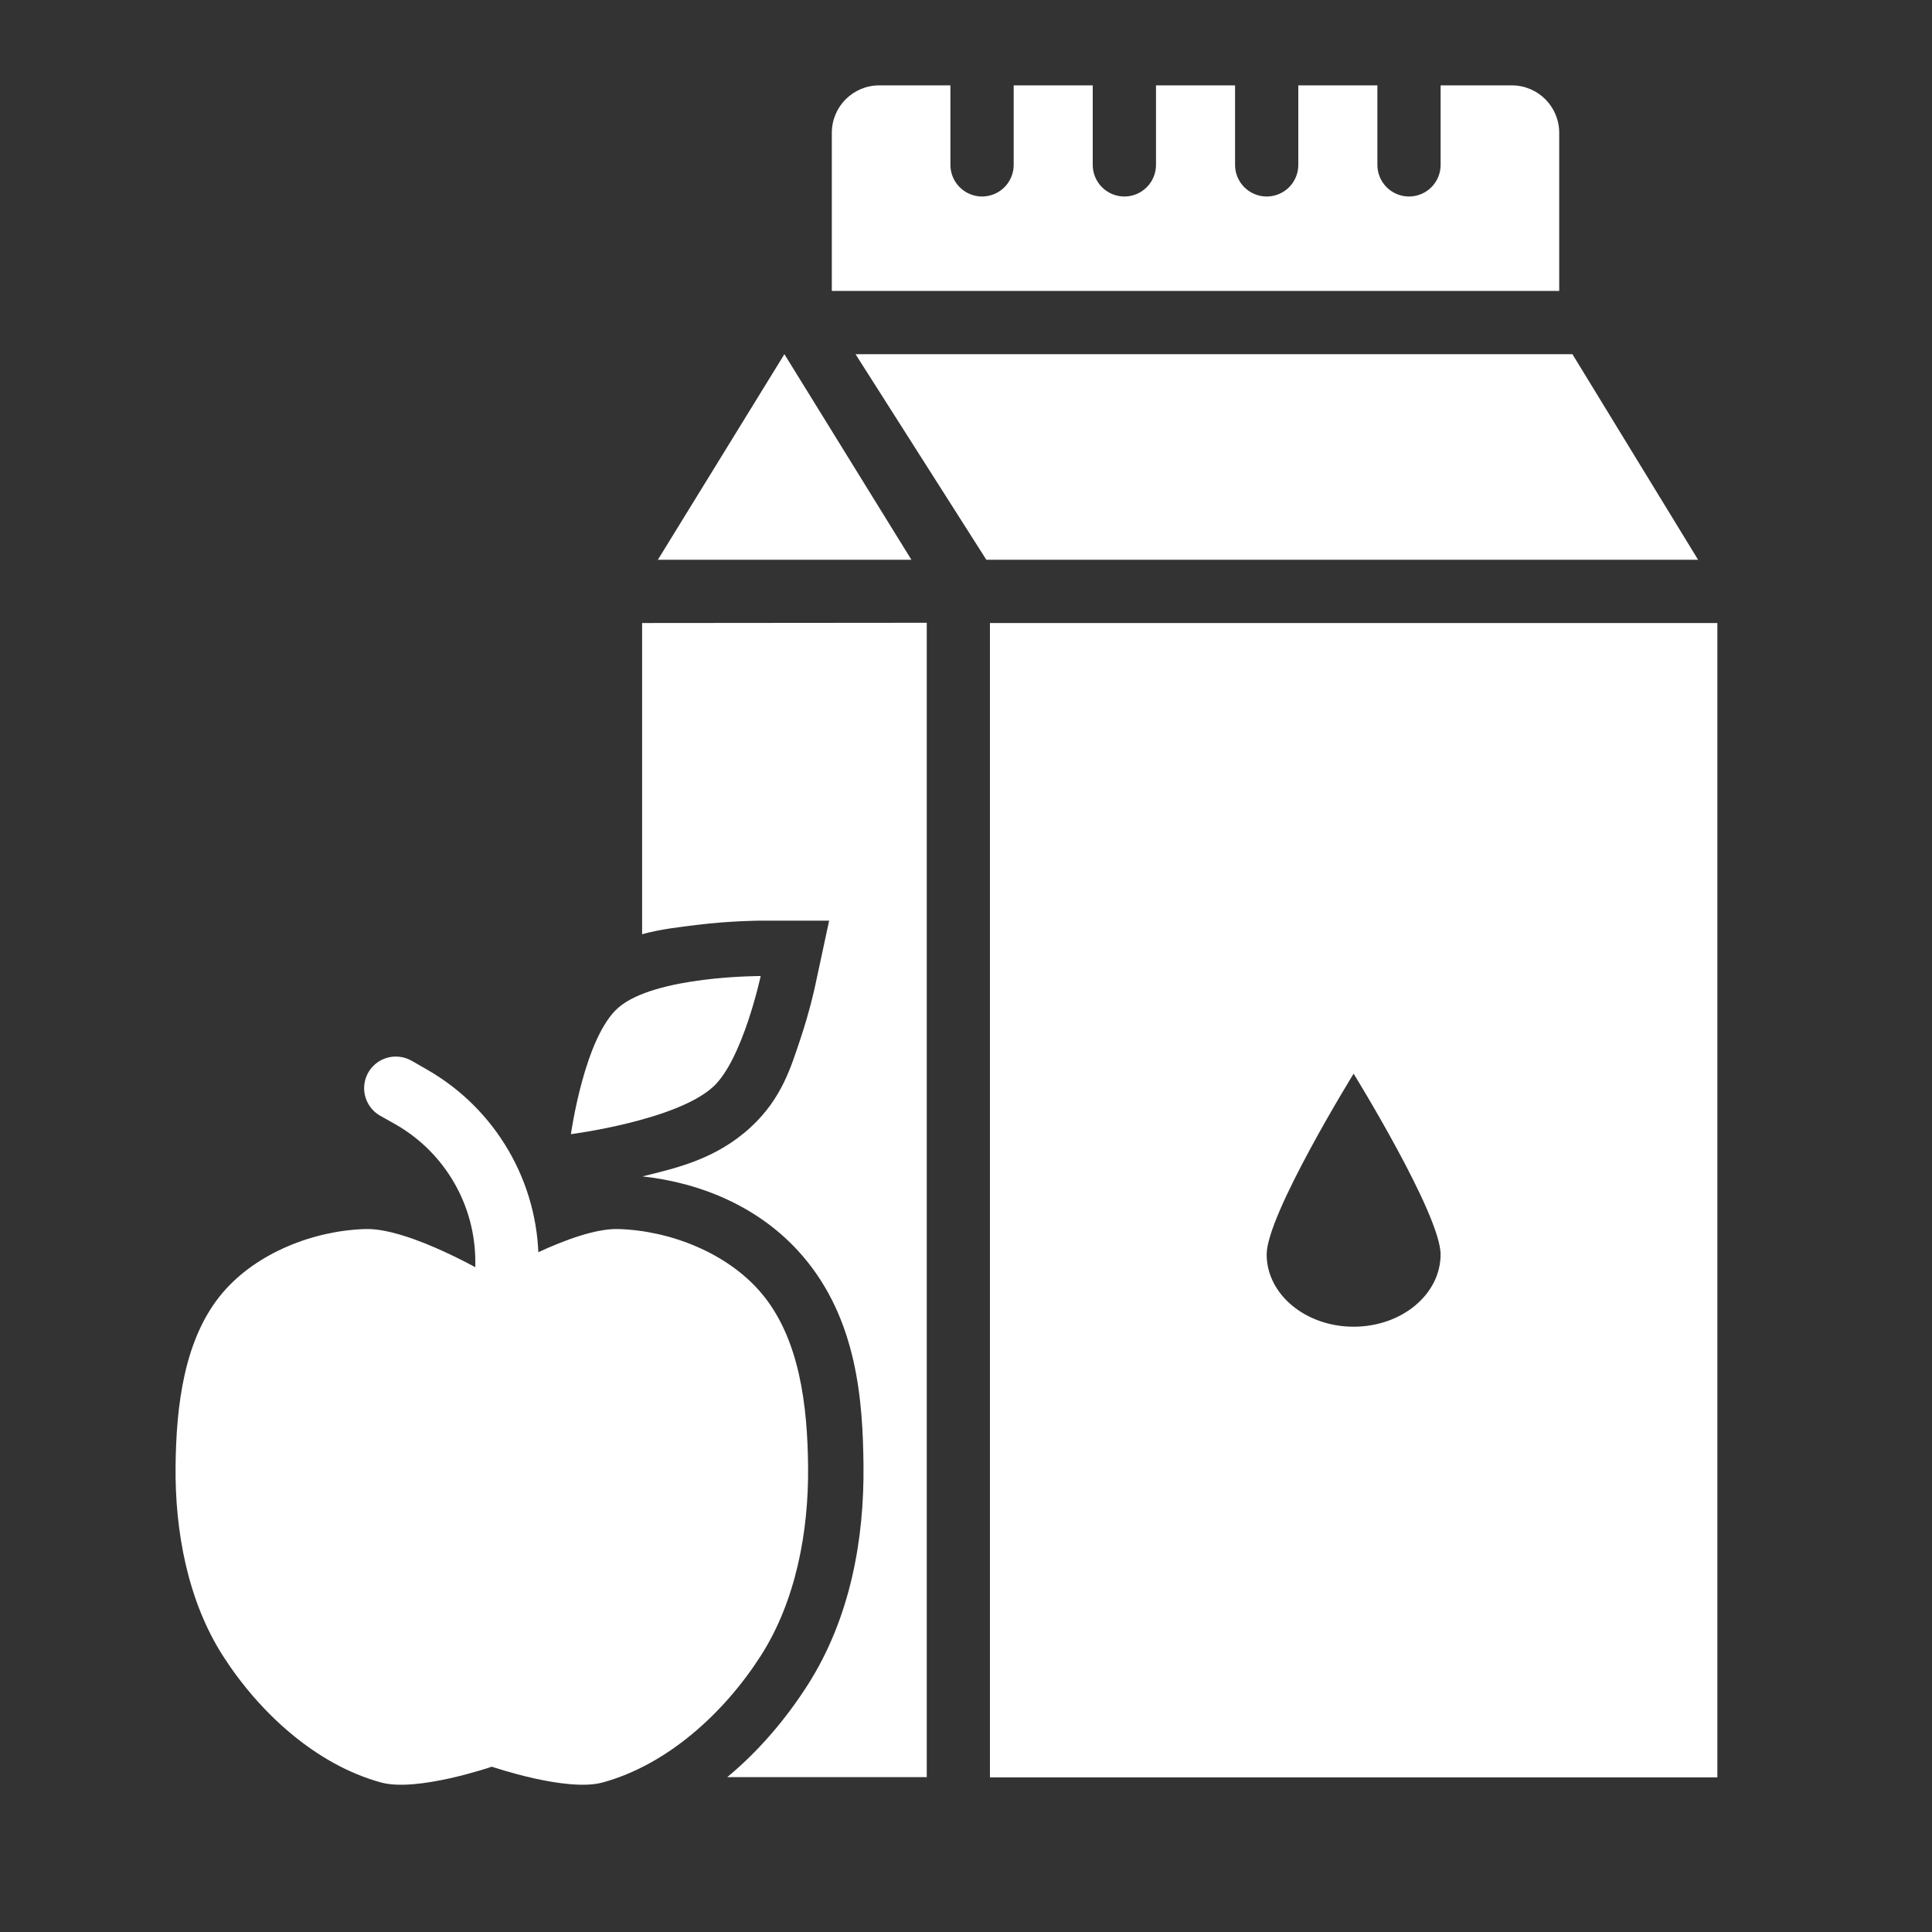
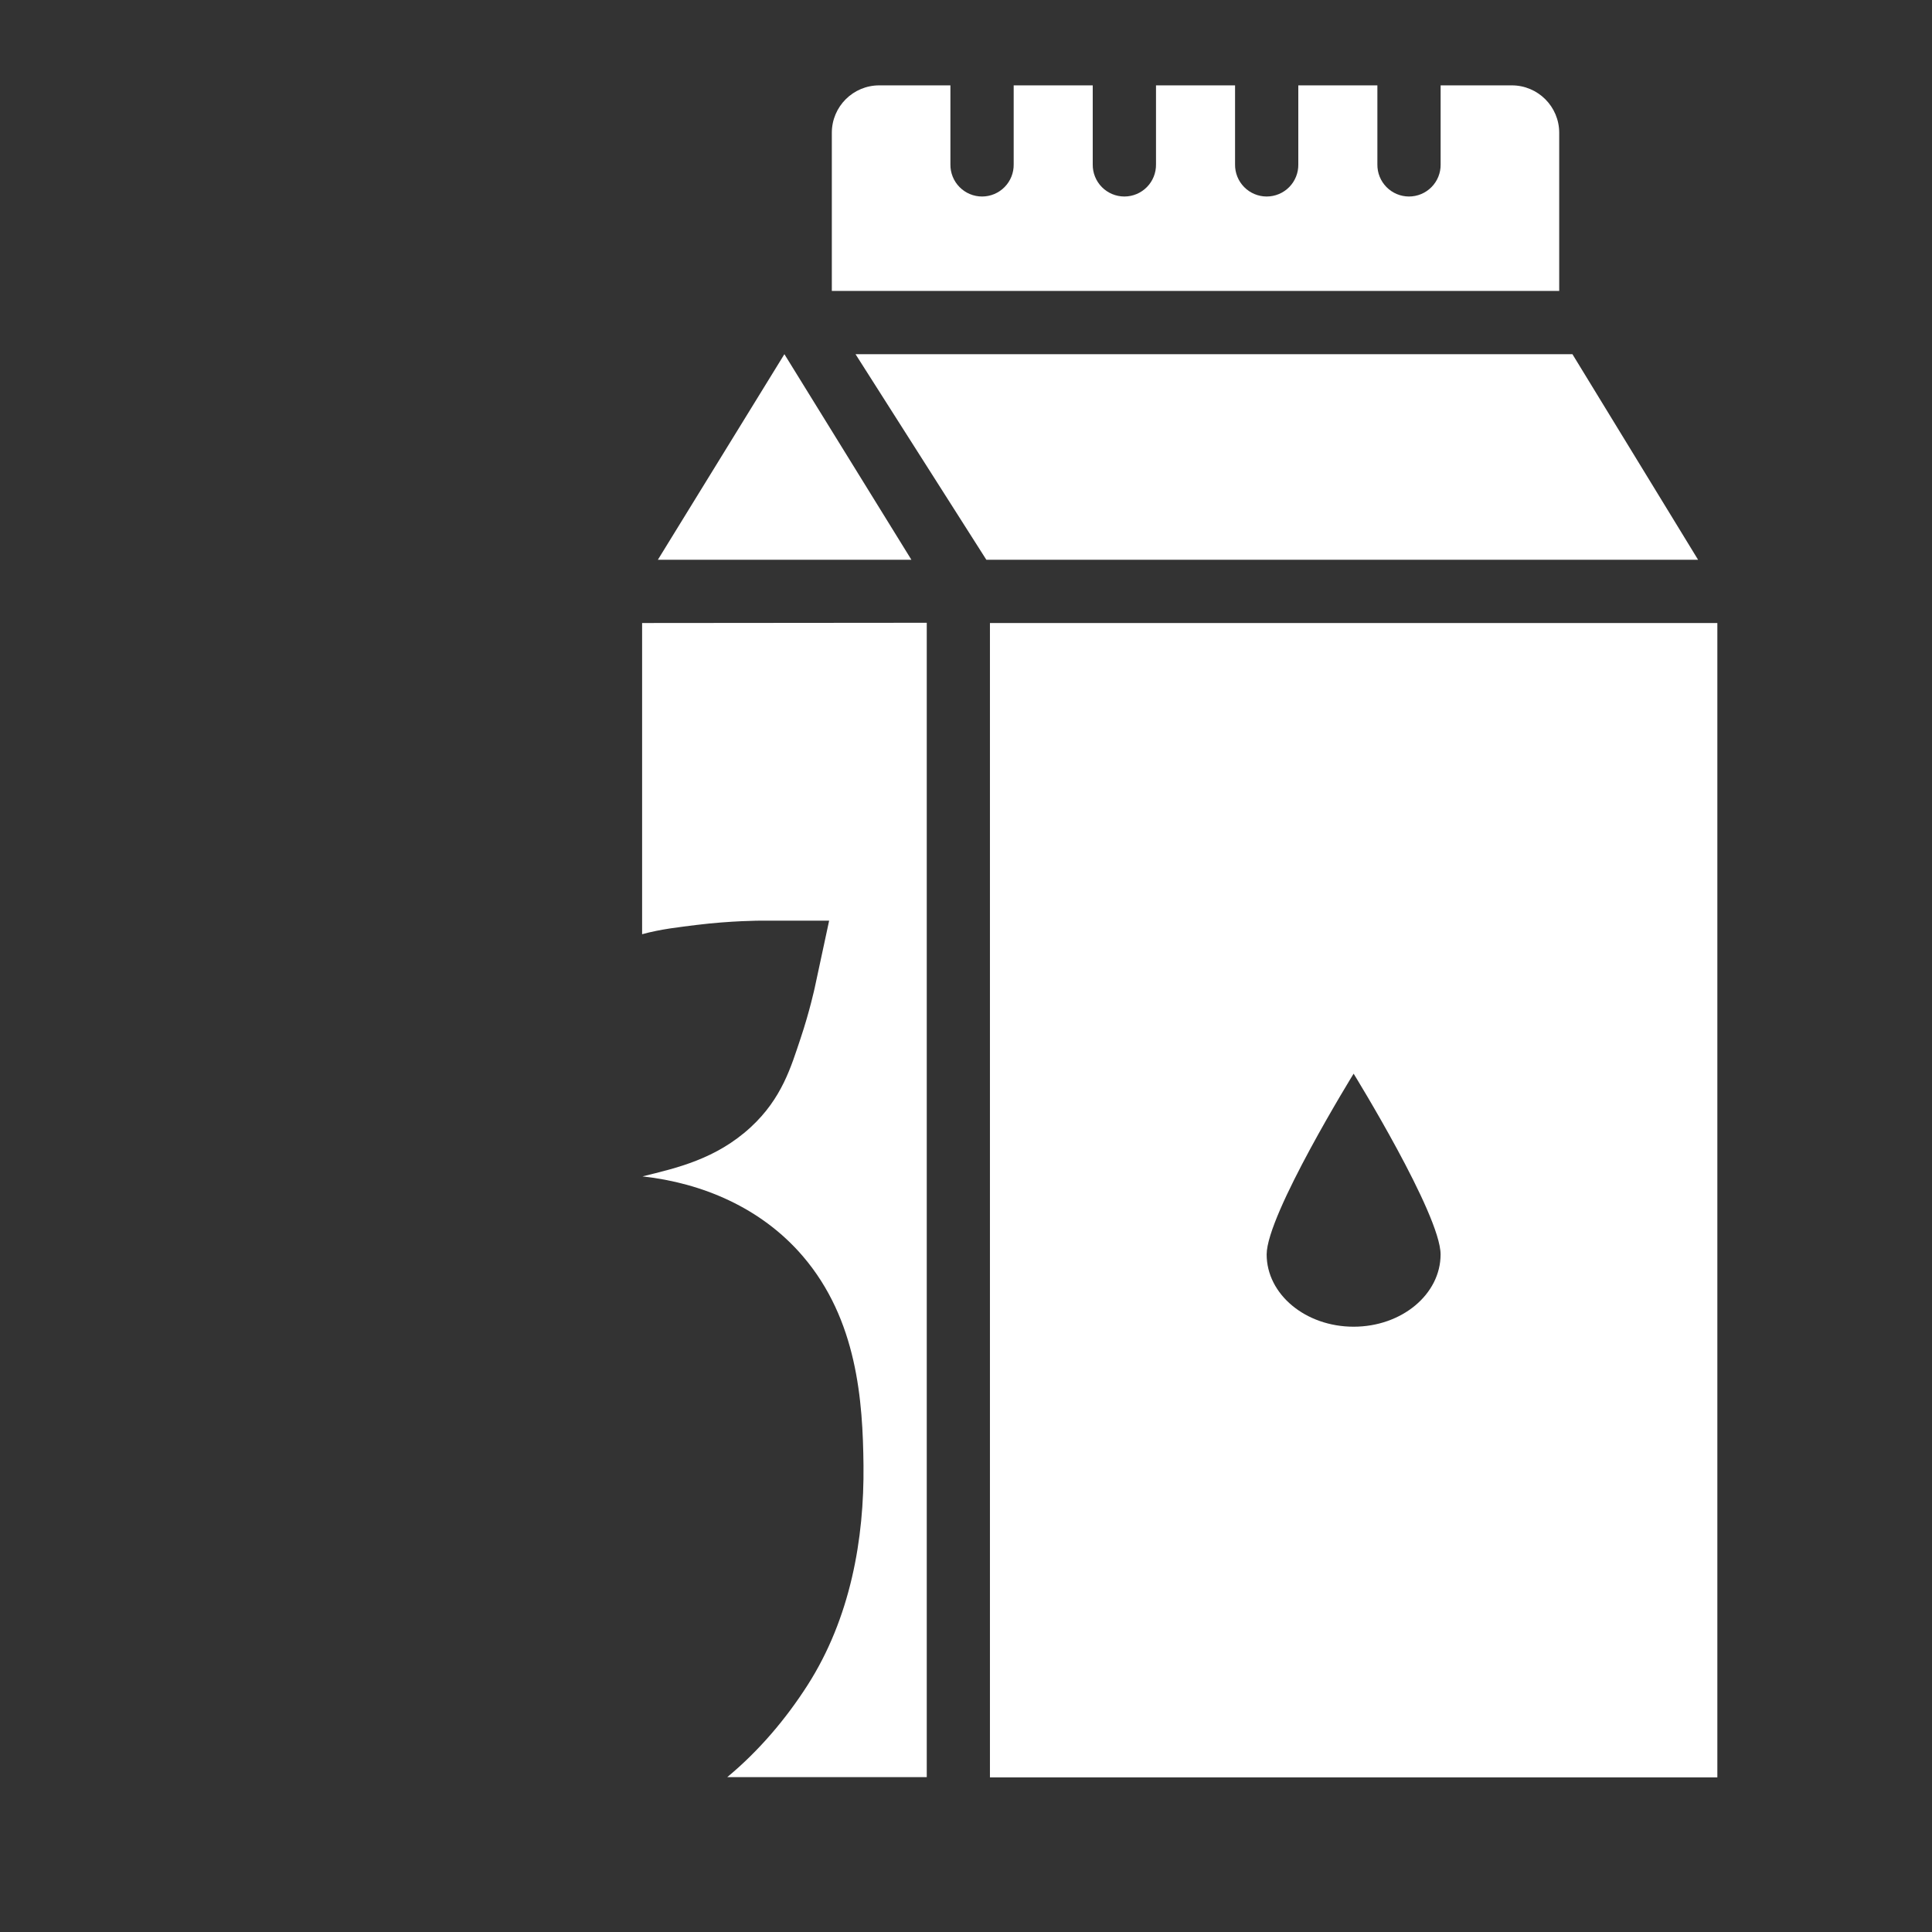
<svg xmlns="http://www.w3.org/2000/svg" width="87" height="87" viewBox="0 0 87 87" fill="none">
  <rect x="0" y="0" width="87" height="87" fill="#333333" stroke="none" />
  <path fill-rule="evenodd" clip-rule="evenodd" d="M39.594 3.844C38.414 3.844 37.458 4.8 37.458 5.98V13.101H70.213V5.98C70.213 4.8 69.257 3.844 68.077 3.844H64.873V7.405C64.879 7.785 64.731 8.153 64.463 8.424C64.196 8.696 63.83 8.849 63.449 8.849C63.068 8.849 62.702 8.696 62.435 8.424C62.167 8.153 62.02 7.785 62.025 7.405V3.844H58.464V7.405C58.47 7.785 58.322 8.153 58.055 8.424C57.787 8.696 57.422 8.849 57.04 8.849C56.659 8.849 56.294 8.696 56.026 8.424C55.758 8.153 55.611 7.785 55.616 7.405V3.844H52.056V7.405C52.061 7.785 51.914 8.153 51.646 8.424C51.378 8.696 51.013 8.849 50.631 8.849C50.251 8.849 49.885 8.696 49.617 8.424C49.35 8.153 49.202 7.785 49.207 7.405V3.844H45.647V7.405C45.653 7.785 45.505 8.153 45.237 8.424C44.97 8.696 44.604 8.849 44.223 8.849C43.842 8.849 43.476 8.696 43.209 8.424C42.941 8.153 42.793 7.785 42.798 7.405V3.844H39.594Z" fill="white" />
  <path fill-rule="evenodd" clip-rule="evenodd" d="M38.525 15.949L44.416 25.206H76.466L70.808 15.949H38.525Z" fill="white" />
  <path fill-rule="evenodd" clip-rule="evenodd" d="M35.322 15.949L29.625 25.206H41.041L35.322 15.949Z" fill="white" />
  <path fill-rule="evenodd" clip-rule="evenodd" d="M28.915 28.055V42.069C29.764 41.836 30.592 41.749 31.357 41.652C32.931 41.458 34.261 41.458 34.261 41.458H37.337L36.692 44.462C36.692 44.462 36.464 45.529 36.047 46.771C35.629 48.013 35.221 49.456 33.805 50.76C32.239 52.2 30.469 52.596 28.932 52.974C31.603 53.269 34.27 54.375 36.147 56.562C38.606 59.426 38.854 63.094 38.884 65.991C38.919 69.275 38.307 72.86 36.353 75.904C35.398 77.393 34.19 78.832 32.748 80.027H41.733V28.044L28.915 28.055Z" fill="white" />
  <path fill-rule="evenodd" clip-rule="evenodd" d="M44.578 28.055V80.037H77.334V28.055H44.578ZM60.955 48.349C60.955 48.349 64.871 54.69 64.871 56.488C64.871 58.287 63.118 59.743 60.955 59.743C58.792 59.743 57.039 58.287 57.039 56.488C57.039 54.69 60.955 48.349 60.955 48.349Z" fill="white" />
-   <path fill-rule="evenodd" clip-rule="evenodd" d="M22.148 79.556C22.148 79.556 25.513 80.71 27.133 80.268C30.065 79.467 32.612 77.129 34.253 74.571C35.839 72.1 36.421 68.962 36.389 66.026C36.361 63.32 36.016 60.247 34.253 58.193C32.731 56.419 30.181 55.414 27.845 55.345C25.818 55.285 22.148 57.481 22.148 57.481C22.148 57.481 18.478 55.285 16.451 55.345C14.115 55.414 11.565 56.419 10.043 58.193C8.28 60.247 7.935 63.32 7.906 66.026C7.875 68.962 8.457 72.1 10.043 74.571C11.684 77.129 14.231 79.467 17.163 80.268C18.783 80.71 22.148 79.556 22.148 79.556V79.556Z" fill="white" />
-   <path fill-rule="evenodd" clip-rule="evenodd" d="M25.709 51.073C25.709 51.073 26.314 46.706 27.845 45.376C29.497 43.941 34.254 43.952 34.254 43.952C34.254 43.952 33.448 47.712 32.118 48.936C30.461 50.461 25.709 51.073 25.709 51.073V51.073Z" fill="white" />
-   <path fill-rule="evenodd" clip-rule="evenodd" d="M17.732 47.581C17.1 47.621 16.569 48.074 16.431 48.693C16.294 49.311 16.581 49.947 17.137 50.252L17.816 50.635C20.036 51.904 21.404 54.264 21.404 56.821V58.268C21.399 58.649 21.546 59.017 21.814 59.288C22.082 59.56 22.447 59.712 22.828 59.712C23.21 59.712 23.575 59.56 23.842 59.288C24.11 59.017 24.257 58.649 24.252 58.268V56.821C24.252 53.246 22.333 49.939 19.229 48.165L18.551 47.775L18.55 47.776C18.303 47.63 18.018 47.563 17.732 47.582L17.732 47.581Z" fill="white" />
</svg>